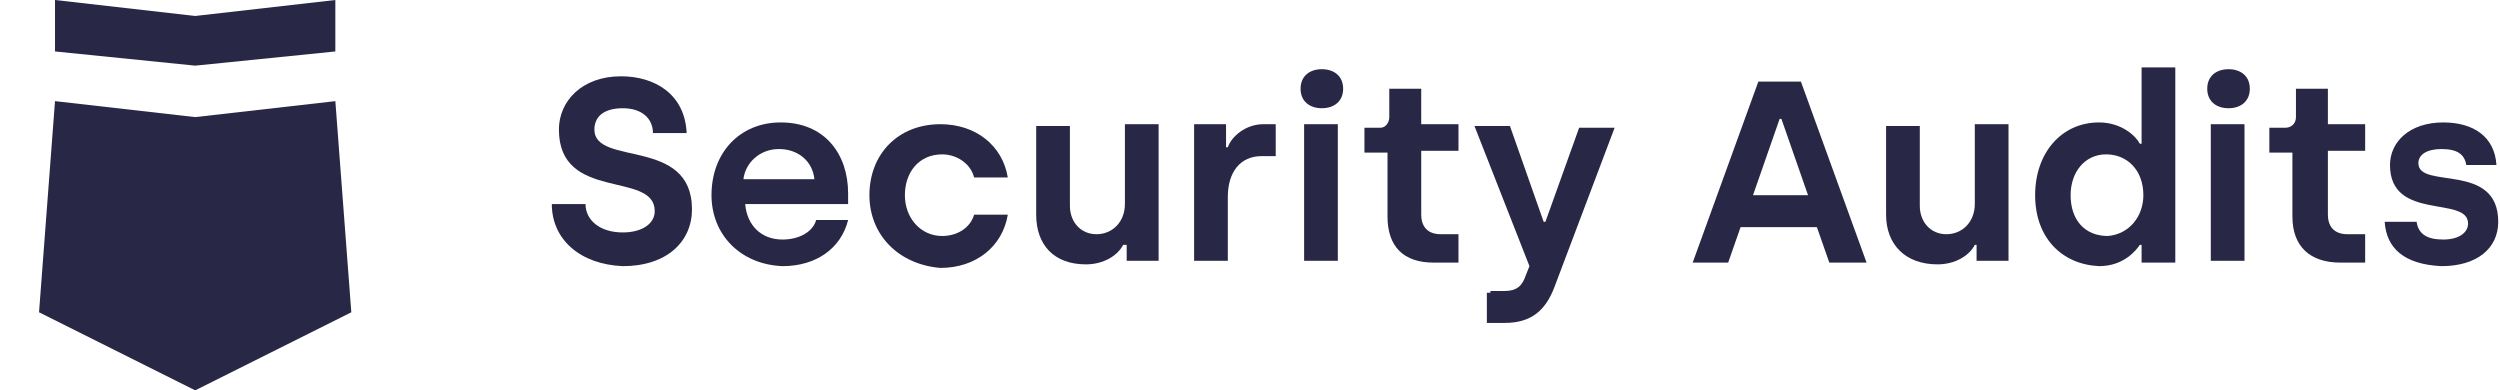
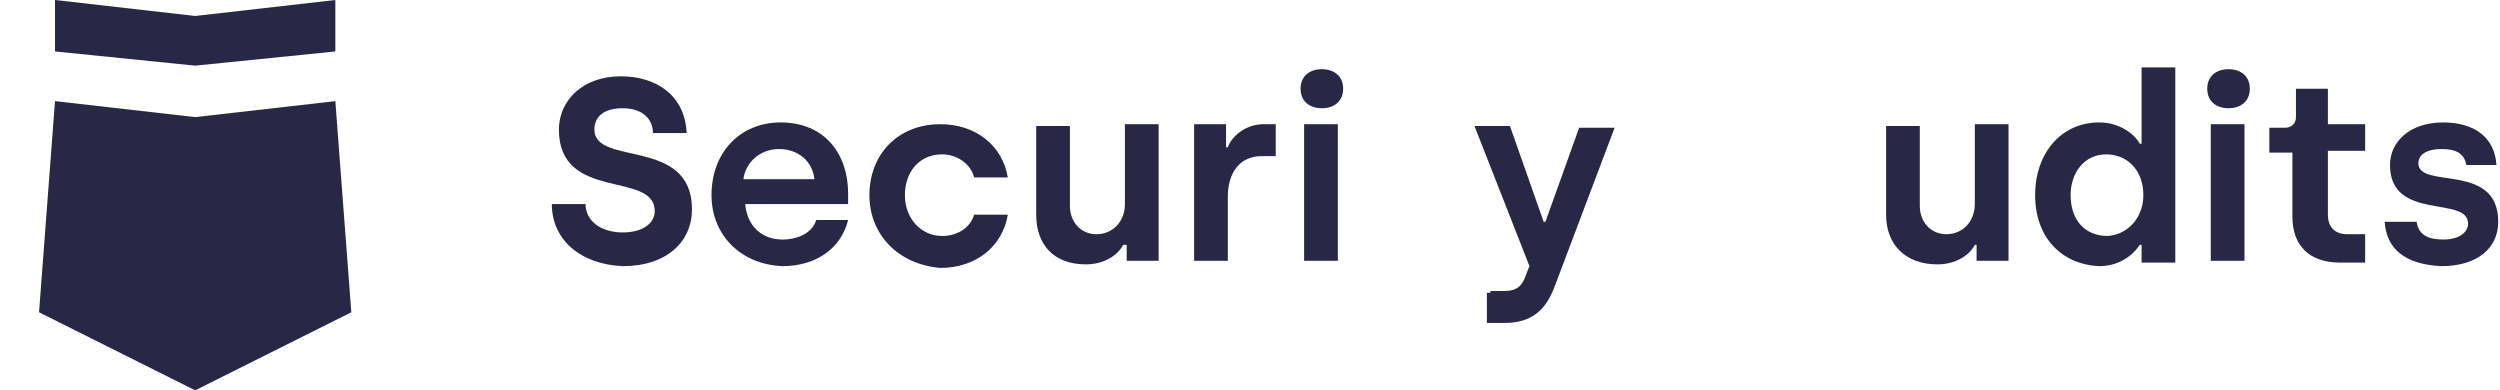
<svg xmlns="http://www.w3.org/2000/svg" version="1.1" id="Layer_1" x="0px" y="0px" viewBox="0 0 140.9 22" style="enable-background:new 0 0 140.9 22;" xml:space="preserve" preserveAspectRatio="xMinYMin meet">
  <style type="text/css">
	.st0{fill:#282846;}
	.st1{fill:#282846;}
</style>
  <title>OZ_subbrand_name_security_dark</title>
  <g>
    <path id="Combined-Shape_1_" class="st0" d="M18.9,5.7l0.9,11.9L11,22l-8.8-4.4L3.1,5.7L11,6.6L18.9,5.7z M18.9,2.9L11,3.7L3.1,2.9   V0L11,0.9L18.9,0V2.9z" />
    <g>
      <path class="st1" d="M31.1,11.5H33c0,0.9,0.8,1.6,2.1,1.6c1.1,0,1.8-0.5,1.8-1.2c0-2.3-5.4-0.5-5.4-4.6c0-1.6,1.3-3,3.5-3    c1.9,0,3.6,1,3.7,3.2h-1.9c0-0.8-0.6-1.4-1.7-1.4c-1.1,0-1.6,0.5-1.6,1.2c0,2.1,5.5,0.4,5.5,4.5c0,1.8-1.4,3.2-3.9,3.2    C32.7,14.9,31.1,13.5,31.1,11.5z" />
-       <path class="st1" d="M40.1,11c0-2.4,1.6-4.1,3.9-4.1c2.5,0,3.8,1.8,3.8,4v0.6H42c0.1,1.2,0.9,2,2.1,2c0.9,0,1.7-0.4,1.9-1.1h1.8    C47.4,14,46,15,44.1,15C41.7,14.9,40.1,13.2,40.1,11z M45.9,10.1c-0.1-1-0.9-1.7-2-1.7s-1.9,0.8-2,1.7H45.9z" />
+       <path class="st1" d="M40.1,11c0-2.4,1.6-4.1,3.9-4.1c2.5,0,3.8,1.8,3.8,4v0.6H42c0.1,1.2,0.9,2,2.1,2c0.9,0,1.7-0.4,1.9-1.1h1.8    C47.4,14,46,15,44.1,15C41.7,14.9,40.1,13.2,40.1,11M45.9,10.1c-0.1-1-0.9-1.7-2-1.7s-1.9,0.8-2,1.7H45.9z" />
      <path class="st1" d="M49,11c0-2.3,1.6-4,4-4c2,0,3.5,1.2,3.8,3h-1.9c-0.2-0.8-1-1.3-1.8-1.3c-1.3,0-2.1,1-2.1,2.3    c0,1.3,0.9,2.3,2.1,2.3c0.9,0,1.6-0.5,1.8-1.2h1.9c-0.3,1.8-1.8,3-3.8,3C50.6,14.9,49,13.2,49,11z" />
      <path class="st1" d="M58.4,12.1v-5h1.9v4.5c0,0.9,0.6,1.6,1.5,1.6s1.6-0.7,1.6-1.7V7h1.9v7.7h-1.8v-0.9h-0.2    c-0.3,0.6-1.1,1.1-2.1,1.1C59.4,14.9,58.4,13.8,58.4,12.1z" />
      <path class="st1" d="M67.3,7h1.8v1.3h0.1c0.2-0.6,1-1.3,2-1.3h0.7v1.8h-0.8c-1.2,0-1.9,0.9-1.9,2.3v3.6h-1.9V7z" />
      <path class="st1" d="M73.3,5c0-0.7,0.5-1.1,1.2-1.1s1.2,0.4,1.2,1.1s-0.5,1.1-1.2,1.1S73.3,5.7,73.3,5z M73.5,7h1.9v7.7h-1.9V7z" />
-       <path class="st1" d="M78.2,12.2V8.6h-1.3V7.2h0.9c0.3,0,0.5-0.3,0.5-0.6V5h1.8V7h2.1v1.5h-2.1v3.6c0,0.6,0.3,1.1,1.1,1.1h1v1.6    h-1.4C79.1,14.8,78.2,13.9,78.2,12.2z" />
      <path class="st1" d="M84,16.4h0.8c0.7,0,1-0.3,1.2-0.9l0.2-0.5l-3.1-7.9h2l1.9,5.4h0.1L89,7.2h2l-3.4,9c-0.5,1.3-1.3,2-2.8,2h-1    v-1.7H84z" />
-       <path class="st1" d="M99.1,4.6h2.4l3.7,10.2h-2.1l-0.7-2h-4.3l-0.7,2h-2L99.1,4.6z M101.9,11l-1.5-4.3h-0.1L98.8,11H101.9z" />
      <path class="st1" d="M106.3,12.1v-5h1.9v4.5c0,0.9,0.6,1.6,1.5,1.6s1.6-0.7,1.6-1.7V7h1.9v7.7h-1.8v-0.9h-0.1    c-0.3,0.6-1.1,1.1-2.1,1.1C107.4,14.9,106.3,13.8,106.3,12.1z" />
      <path class="st1" d="M114.7,11c0-2.4,1.5-4.1,3.6-4.1c1.3,0,2.1,0.8,2.3,1.2h0.1V3.8h1.9v11h-1.9v-1h-0.1    c-0.2,0.3-0.9,1.2-2.3,1.2C116.2,14.9,114.7,13.4,114.7,11z M120.8,11c0-1.4-0.9-2.3-2.1-2.3s-2,1-2,2.3c0,1.4,0.8,2.3,2.1,2.3    C120,13.2,120.8,12.2,120.8,11z" />
      <path class="st1" d="M124.4,5c0-0.7,0.5-1.1,1.2-1.1s1.2,0.4,1.2,1.1s-0.5,1.1-1.2,1.1S124.4,5.7,124.4,5z M124.6,7h1.9v7.7h-1.9    V7z" />
      <path class="st1" d="M129.2,12.2V8.6h-1.3V7.2h0.9c0.3,0,0.6-0.2,0.6-0.6V5h1.8V7h2.1v1.5h-2.1v3.6c0,0.6,0.3,1.1,1.1,1.1h1v1.6    h-1.4C130.2,14.8,129.2,13.9,129.2,12.2z" />
      <path class="st1" d="M134.4,12.5h1.8c0.1,0.7,0.6,1,1.5,1s1.4-0.4,1.4-0.9c0-1.6-4.4-0.1-4.4-3.3c0-1.3,1.1-2.4,3-2.4    c1.7,0,2.9,0.8,3,2.4H139c-0.1-0.6-0.5-0.9-1.4-0.9c-0.8,0-1.3,0.3-1.3,0.8c0,1.5,4.5-0.1,4.5,3.3c0,1.5-1.2,2.5-3.2,2.5    C135.5,14.9,134.5,14,134.4,12.5z" />
    </g>
  </g>
</svg>